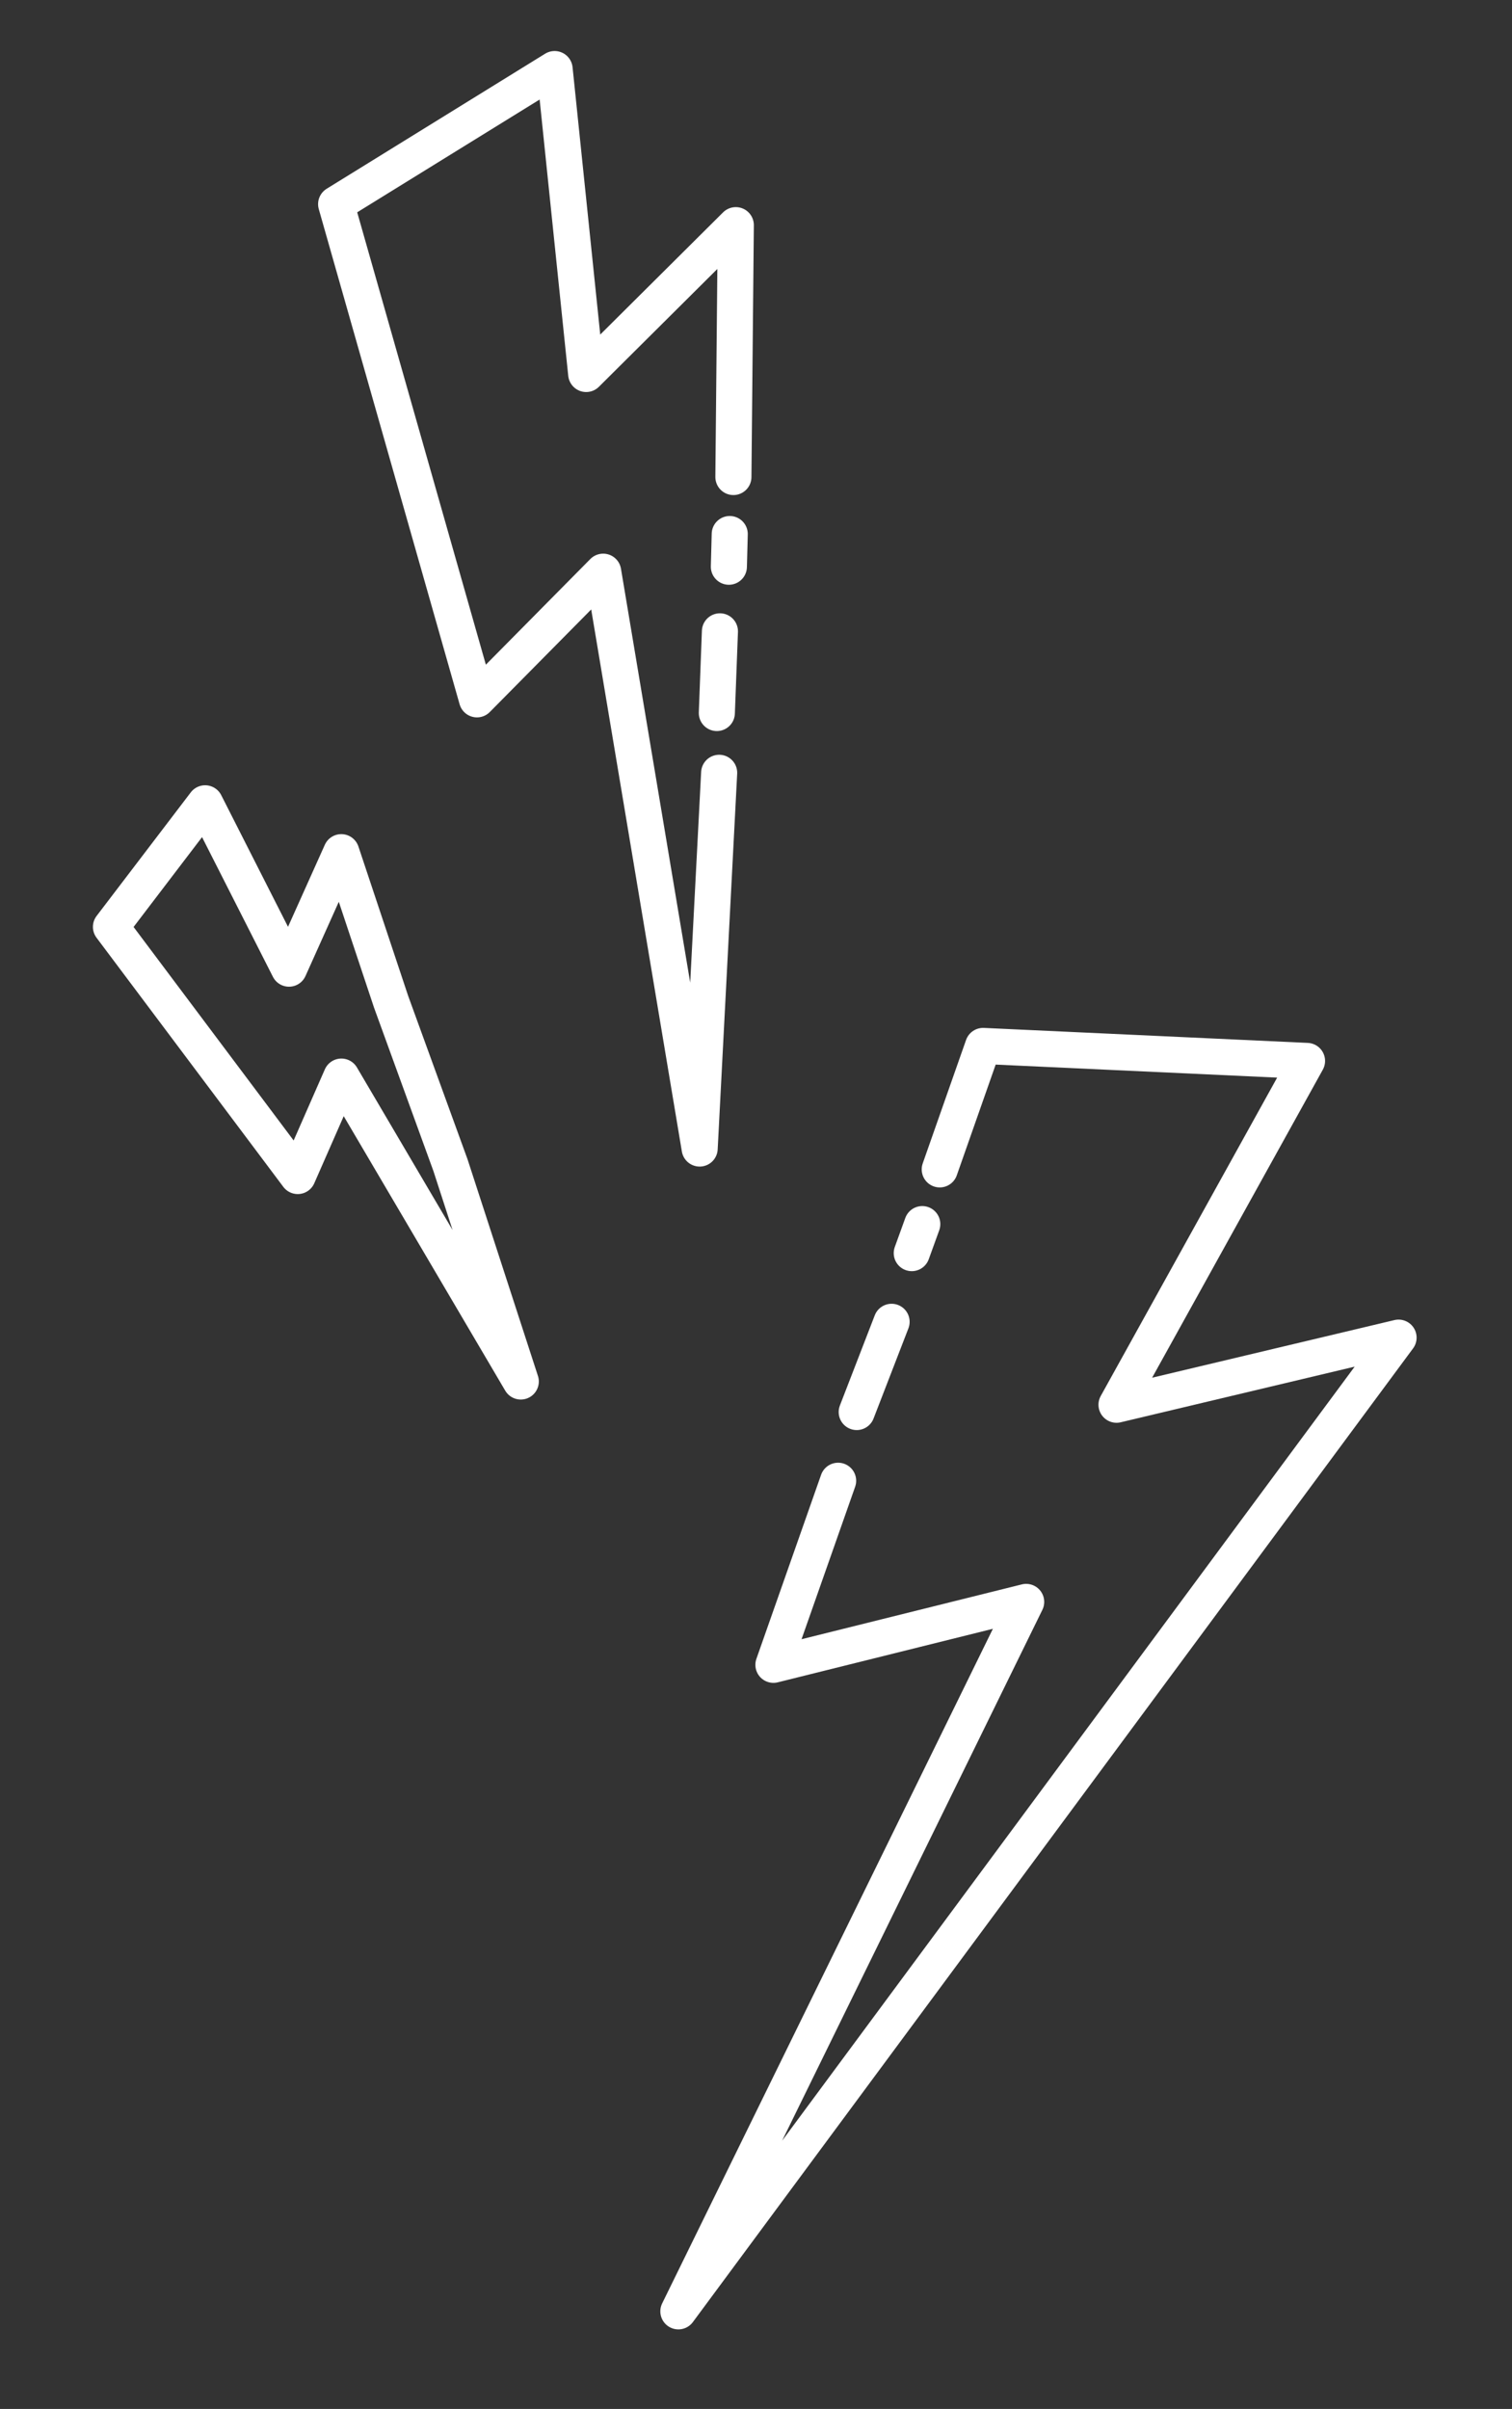
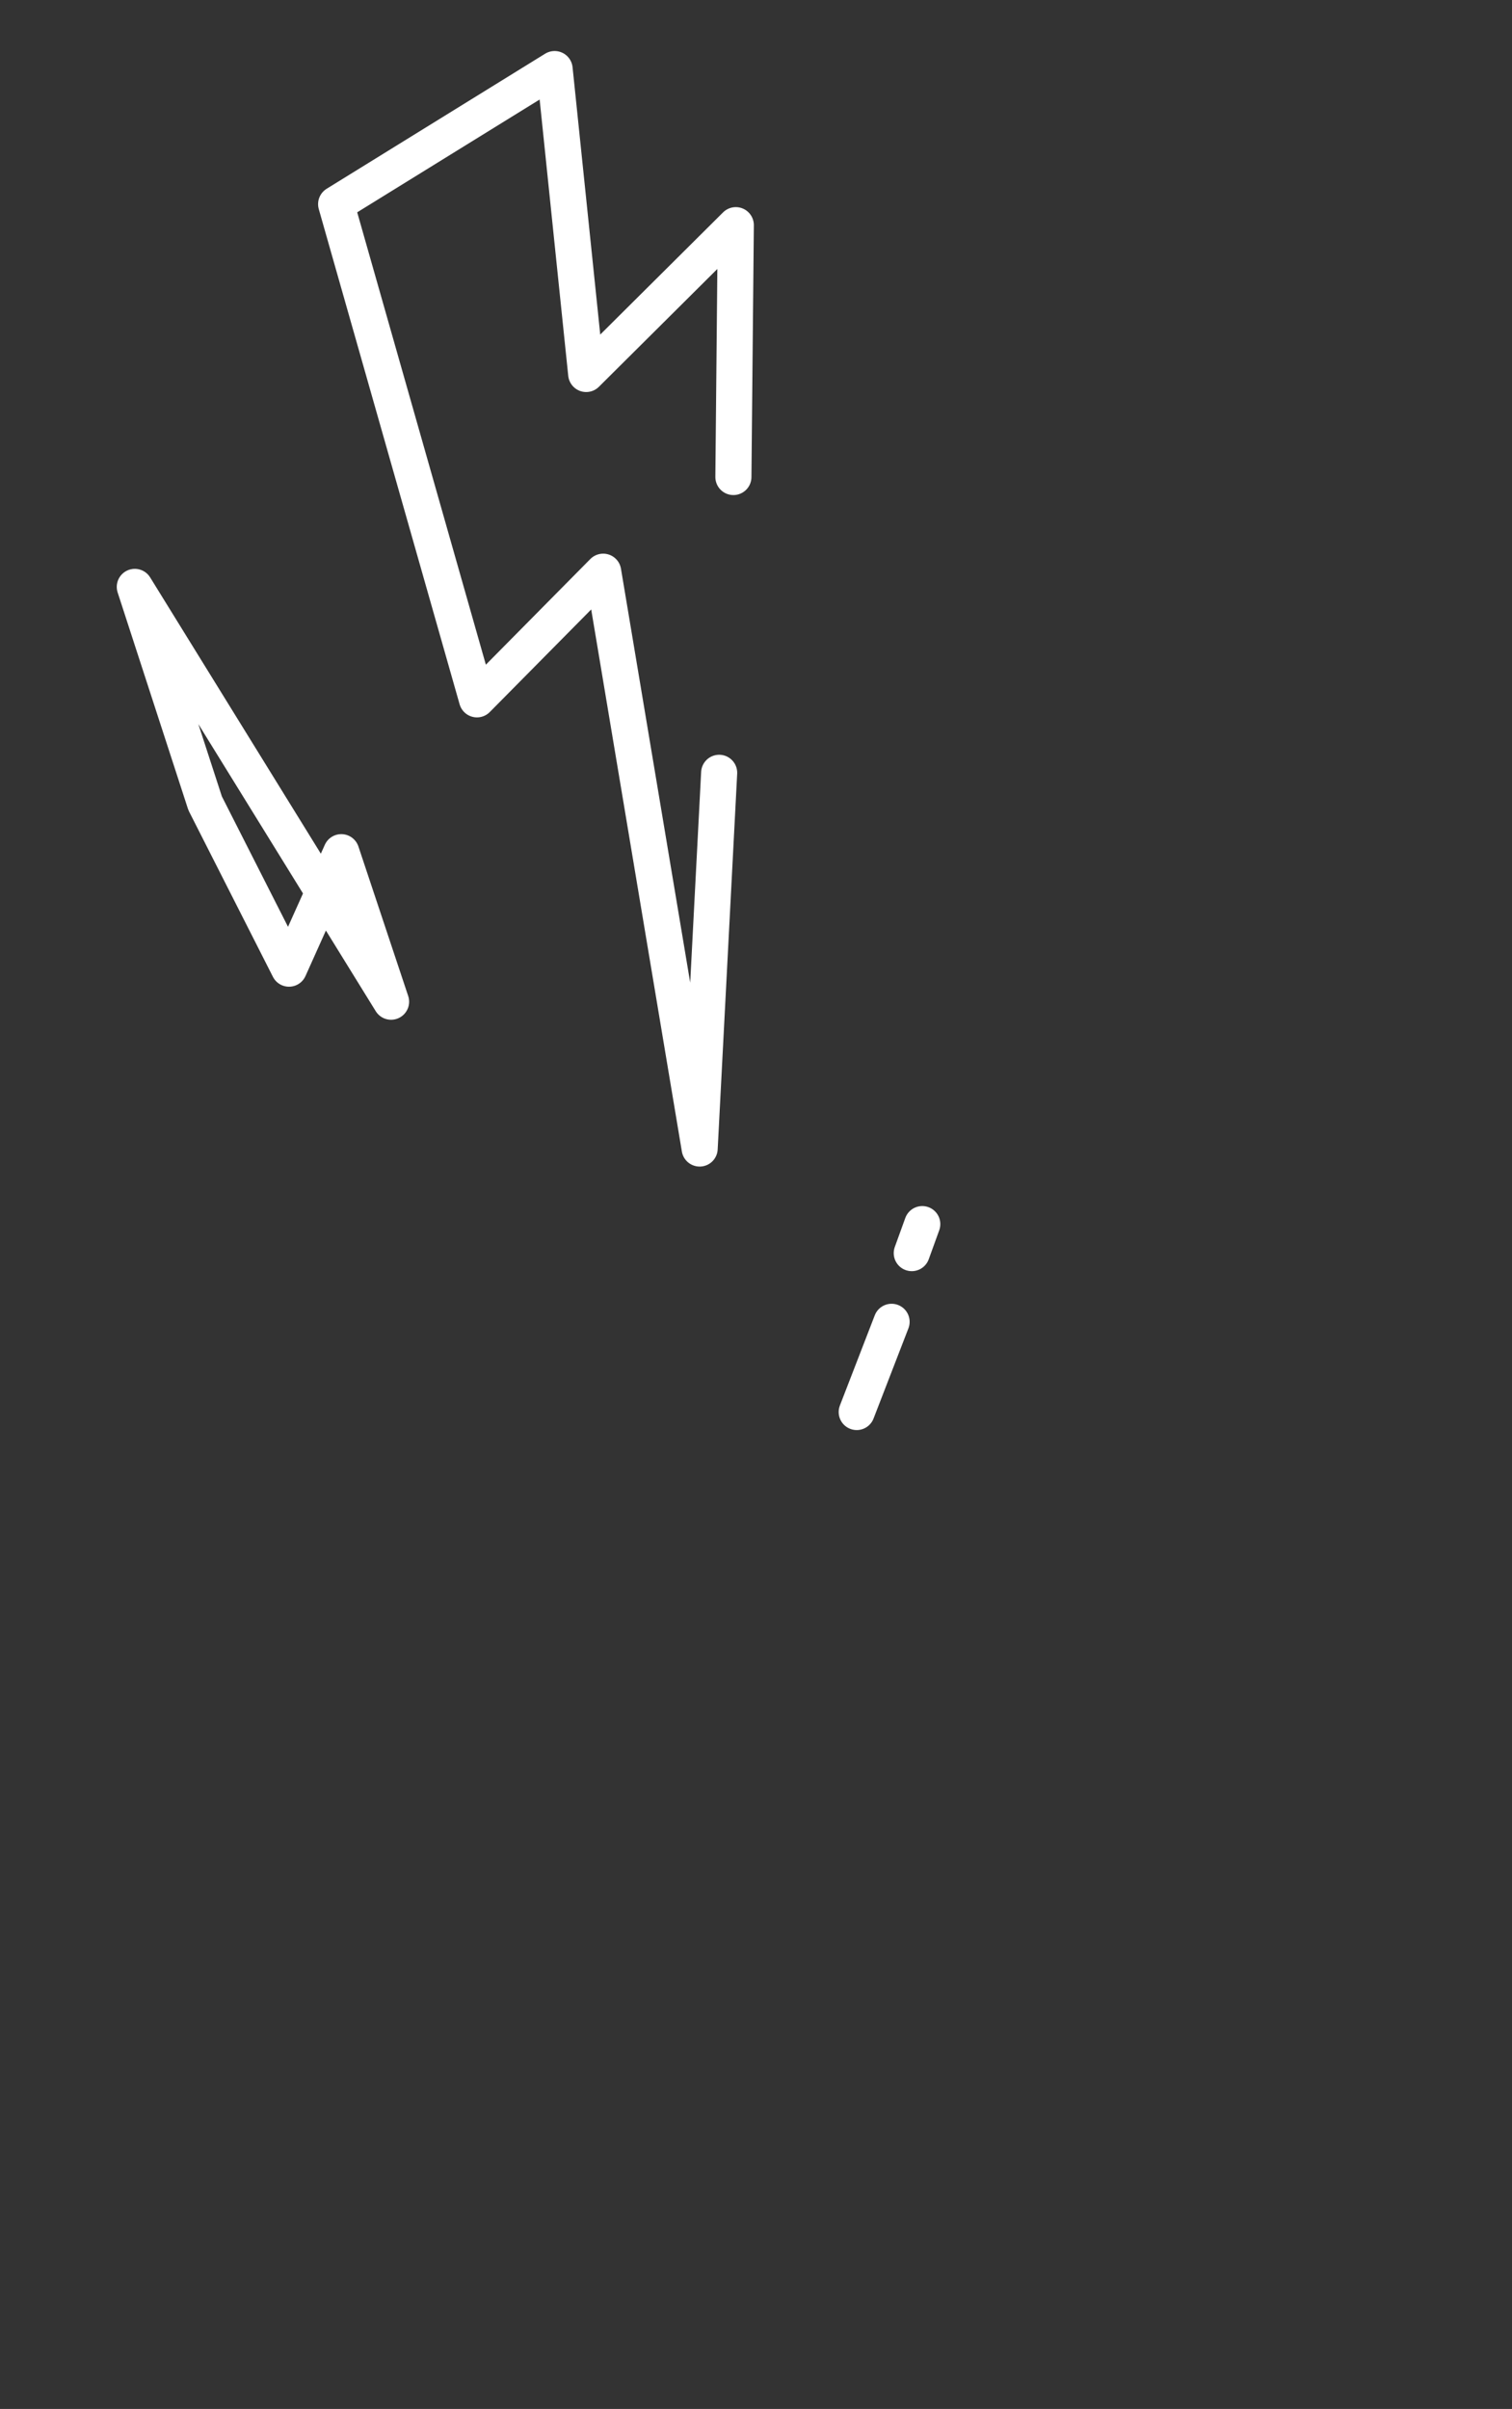
<svg xmlns="http://www.w3.org/2000/svg" width="167.668" height="267.057" viewBox="0 0 167.668 267.057">
  <rect x="0" y="0" width="167.668" height="267.057" fill="#333333" stroke="none" />
  <g id="Gruppe_11" data-name="Gruppe 11" transform="translate(-610.111 -142.614)">
-     <path id="Pfad_78" data-name="Pfad 78" d="M1908.355-38.153l3.615,21.315,21.124-19.678,4.393,87.447L1955-82.14l-23.74,21.658V-104.04l-32.21,15.954,2.43,14.293" transform="matrix(0.875, 0.485, -0.485, 0.875, -985.263, -585.397)" fill="none" stroke="#ffffff" stroke-linecap="round" stroke-linejoin="round" stroke-width="4" />
    <path id="Pfad_79" data-name="Pfad 79" d="M1902.725-67.549l.54,3.375" transform="matrix(0.875, 0.485, -0.485, 0.875, -985.263, -585.397)" fill="none" stroke="#ffffff" stroke-linecap="round" stroke-width="4" />
    <path id="Pfad_80" data-name="Pfad 80" d="M1905-56.431l1.465,10.616" transform="matrix(0.875, 0.485, -0.485, 0.875, -985.263, -585.397)" fill="none" stroke="#ffffff" stroke-linecap="round" stroke-width="4" />
    <path id="Pfad_82" data-name="Pfad 82" d="M2029.29-49.034l16.63-22.426-23.12,3.592,17.042-29.4-28.4-2.132L1991.8-45.815l19.64-3.219L1982.5,8.979l26.236-32.419" transform="matrix(0.809, -0.588, 0.588, 0.809, -921.425, 1428.387)" fill="none" stroke="#ffffff" stroke-linecap="round" stroke-linejoin="round" stroke-width="4" />
-     <path id="Pfad_85" data-name="Pfad 85" d="M27.461,30.553,38.349,16.9l-13.98,2.172,10.3-17.778L17.5,0,5.627,32.4,17.5,30.455,0,65.533l15.864-19.6Z" transform="matrix(0.545, -0.839, 0.839, 0.545, 612.878, 260.051)" fill="none" stroke="#ffffff" stroke-linecap="round" stroke-linejoin="round" stroke-width="4" />
-     <path id="Pfad_83" data-name="Pfad 83" d="M2011.646-28.354l5.6-7.123" transform="matrix(0.809, -0.588, 0.588, 0.809, -921.147, 1427.446)" fill="none" stroke="#ffffff" stroke-linecap="round" stroke-width="4" />
-     <path id="Pfad_84" data-name="Pfad 84" d="M2011.646-32.722h0L2014-35.477" transform="translate(-851.813 1496.84) rotate(-39)" fill="none" stroke="#ffffff" stroke-linecap="round" stroke-width="4" />
+     <path id="Pfad_85" data-name="Pfad 85" d="M27.461,30.553,38.349,16.9l-13.98,2.172,10.3-17.778l15.864-19.6Z" transform="matrix(0.545, -0.839, 0.839, 0.545, 612.878, 260.051)" fill="none" stroke="#ffffff" stroke-linecap="round" stroke-linejoin="round" stroke-width="4" />
  </g>
</svg>